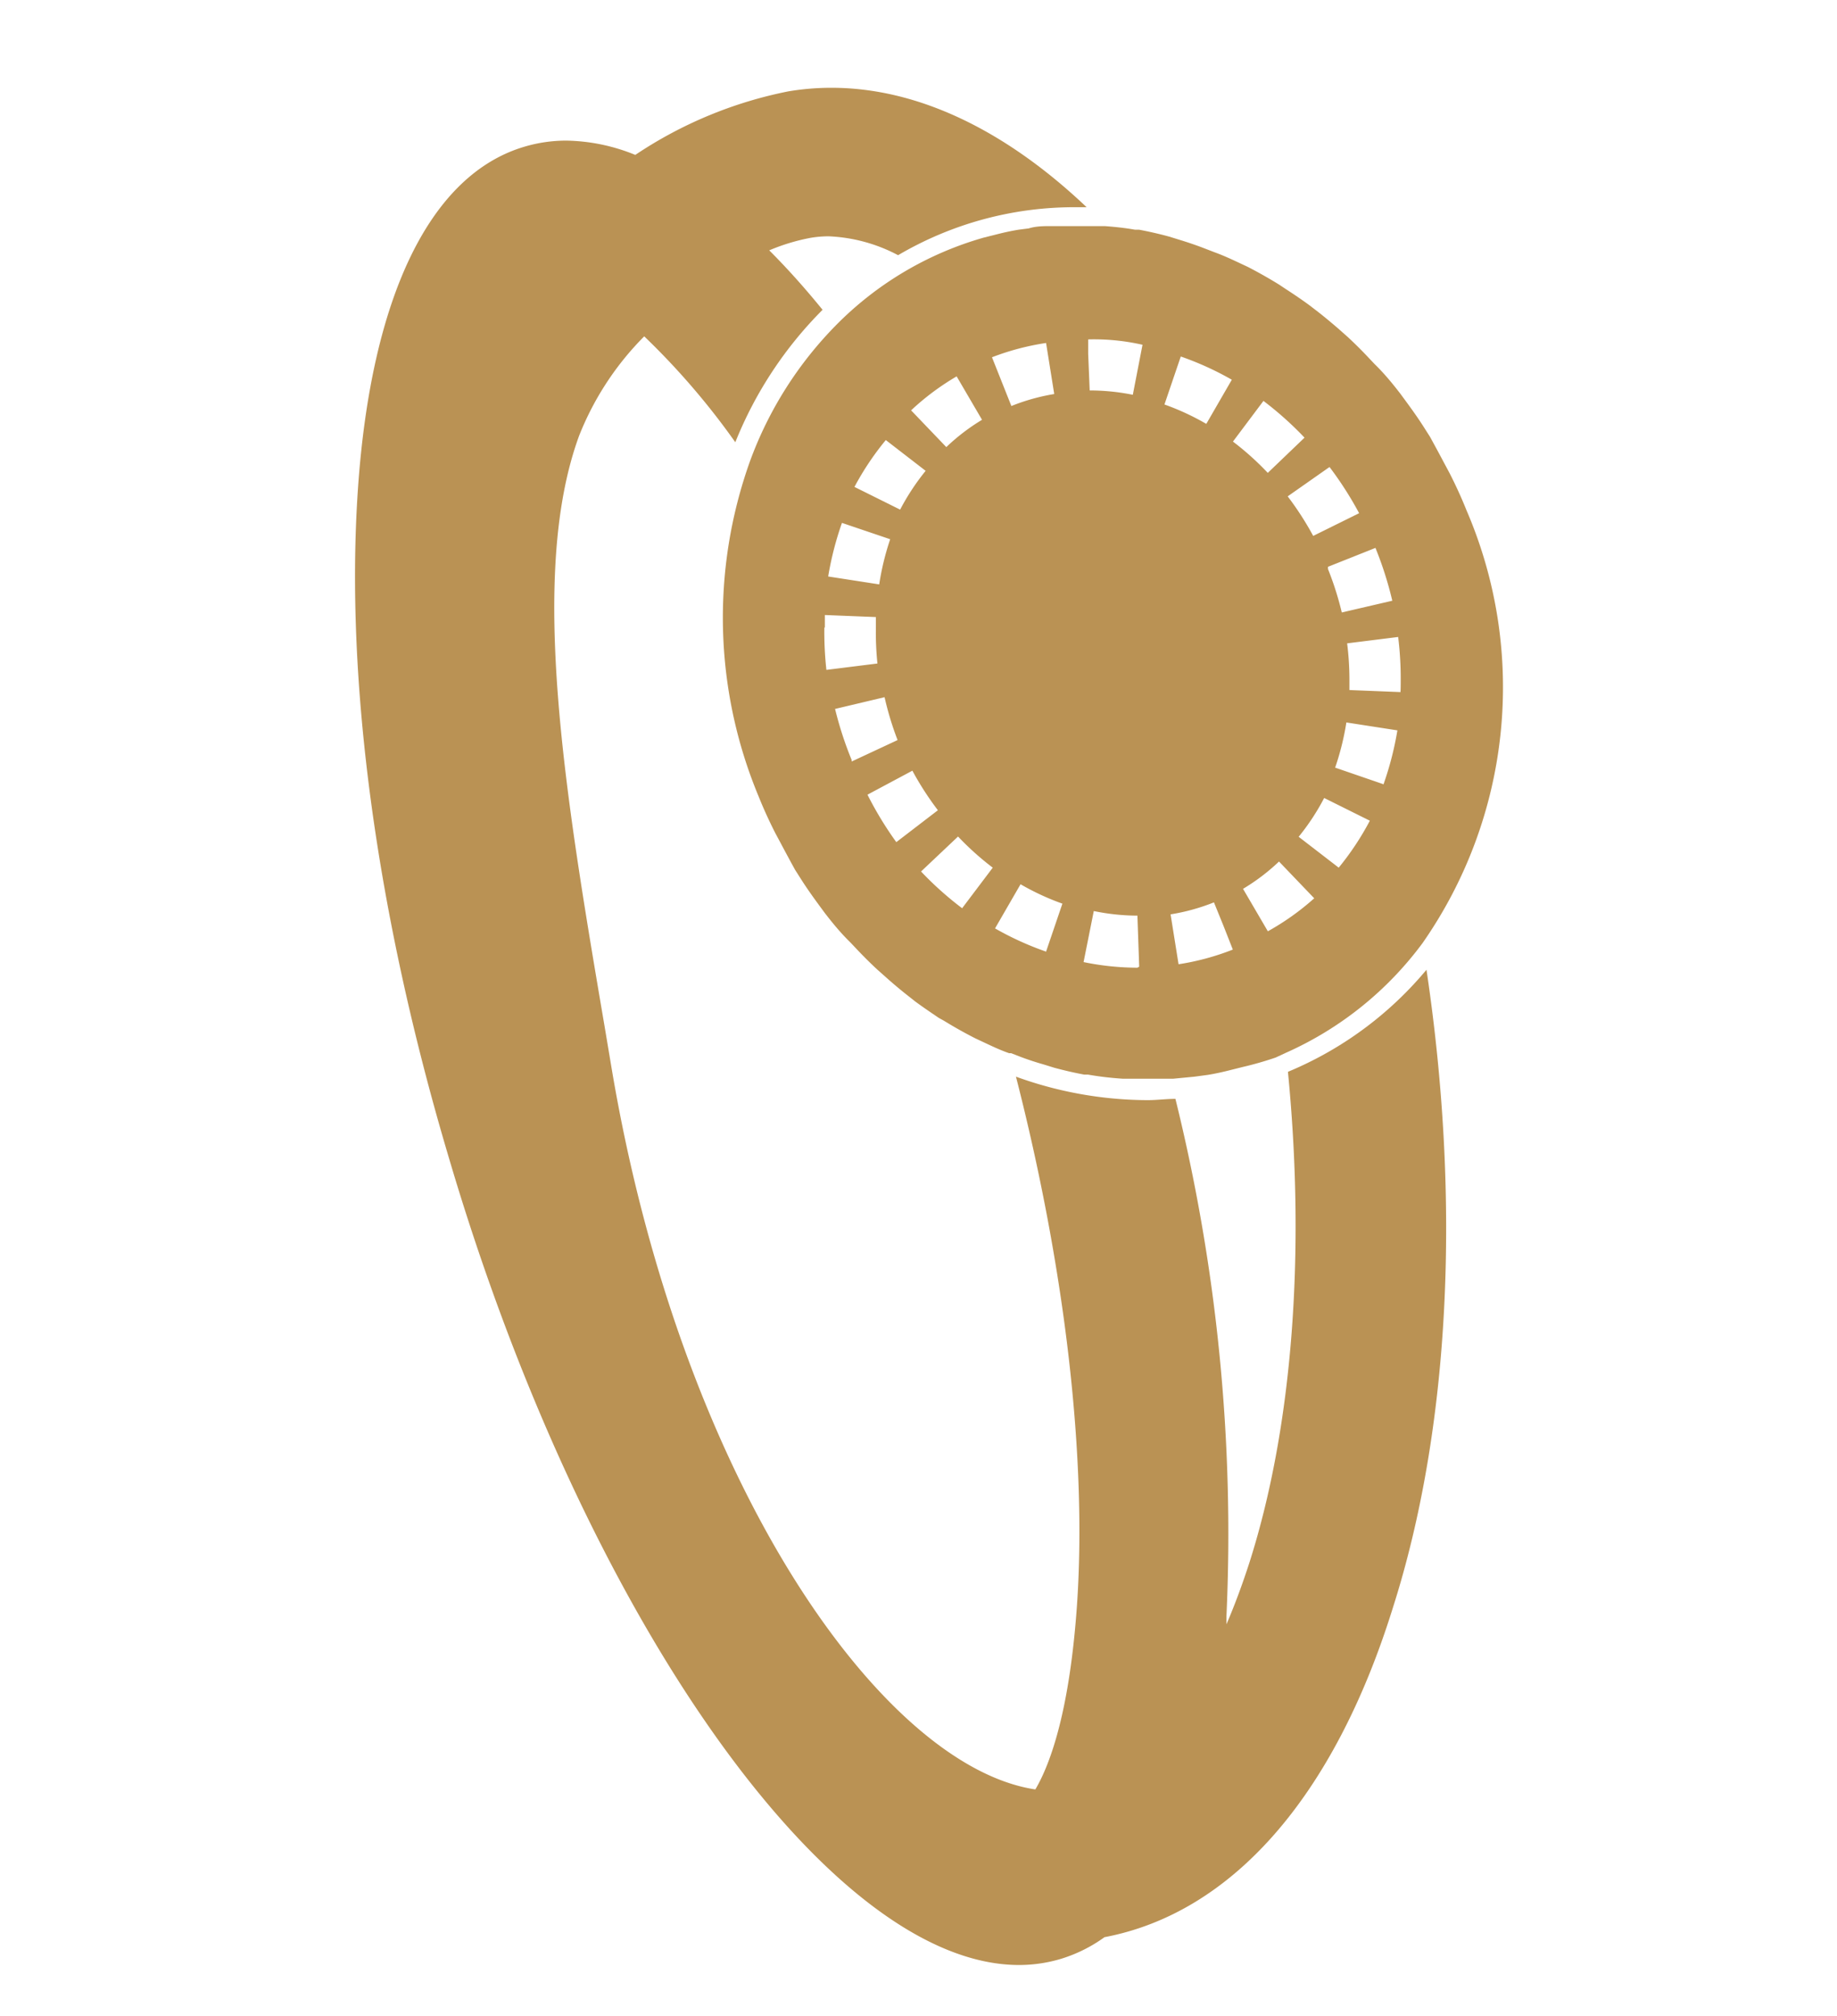
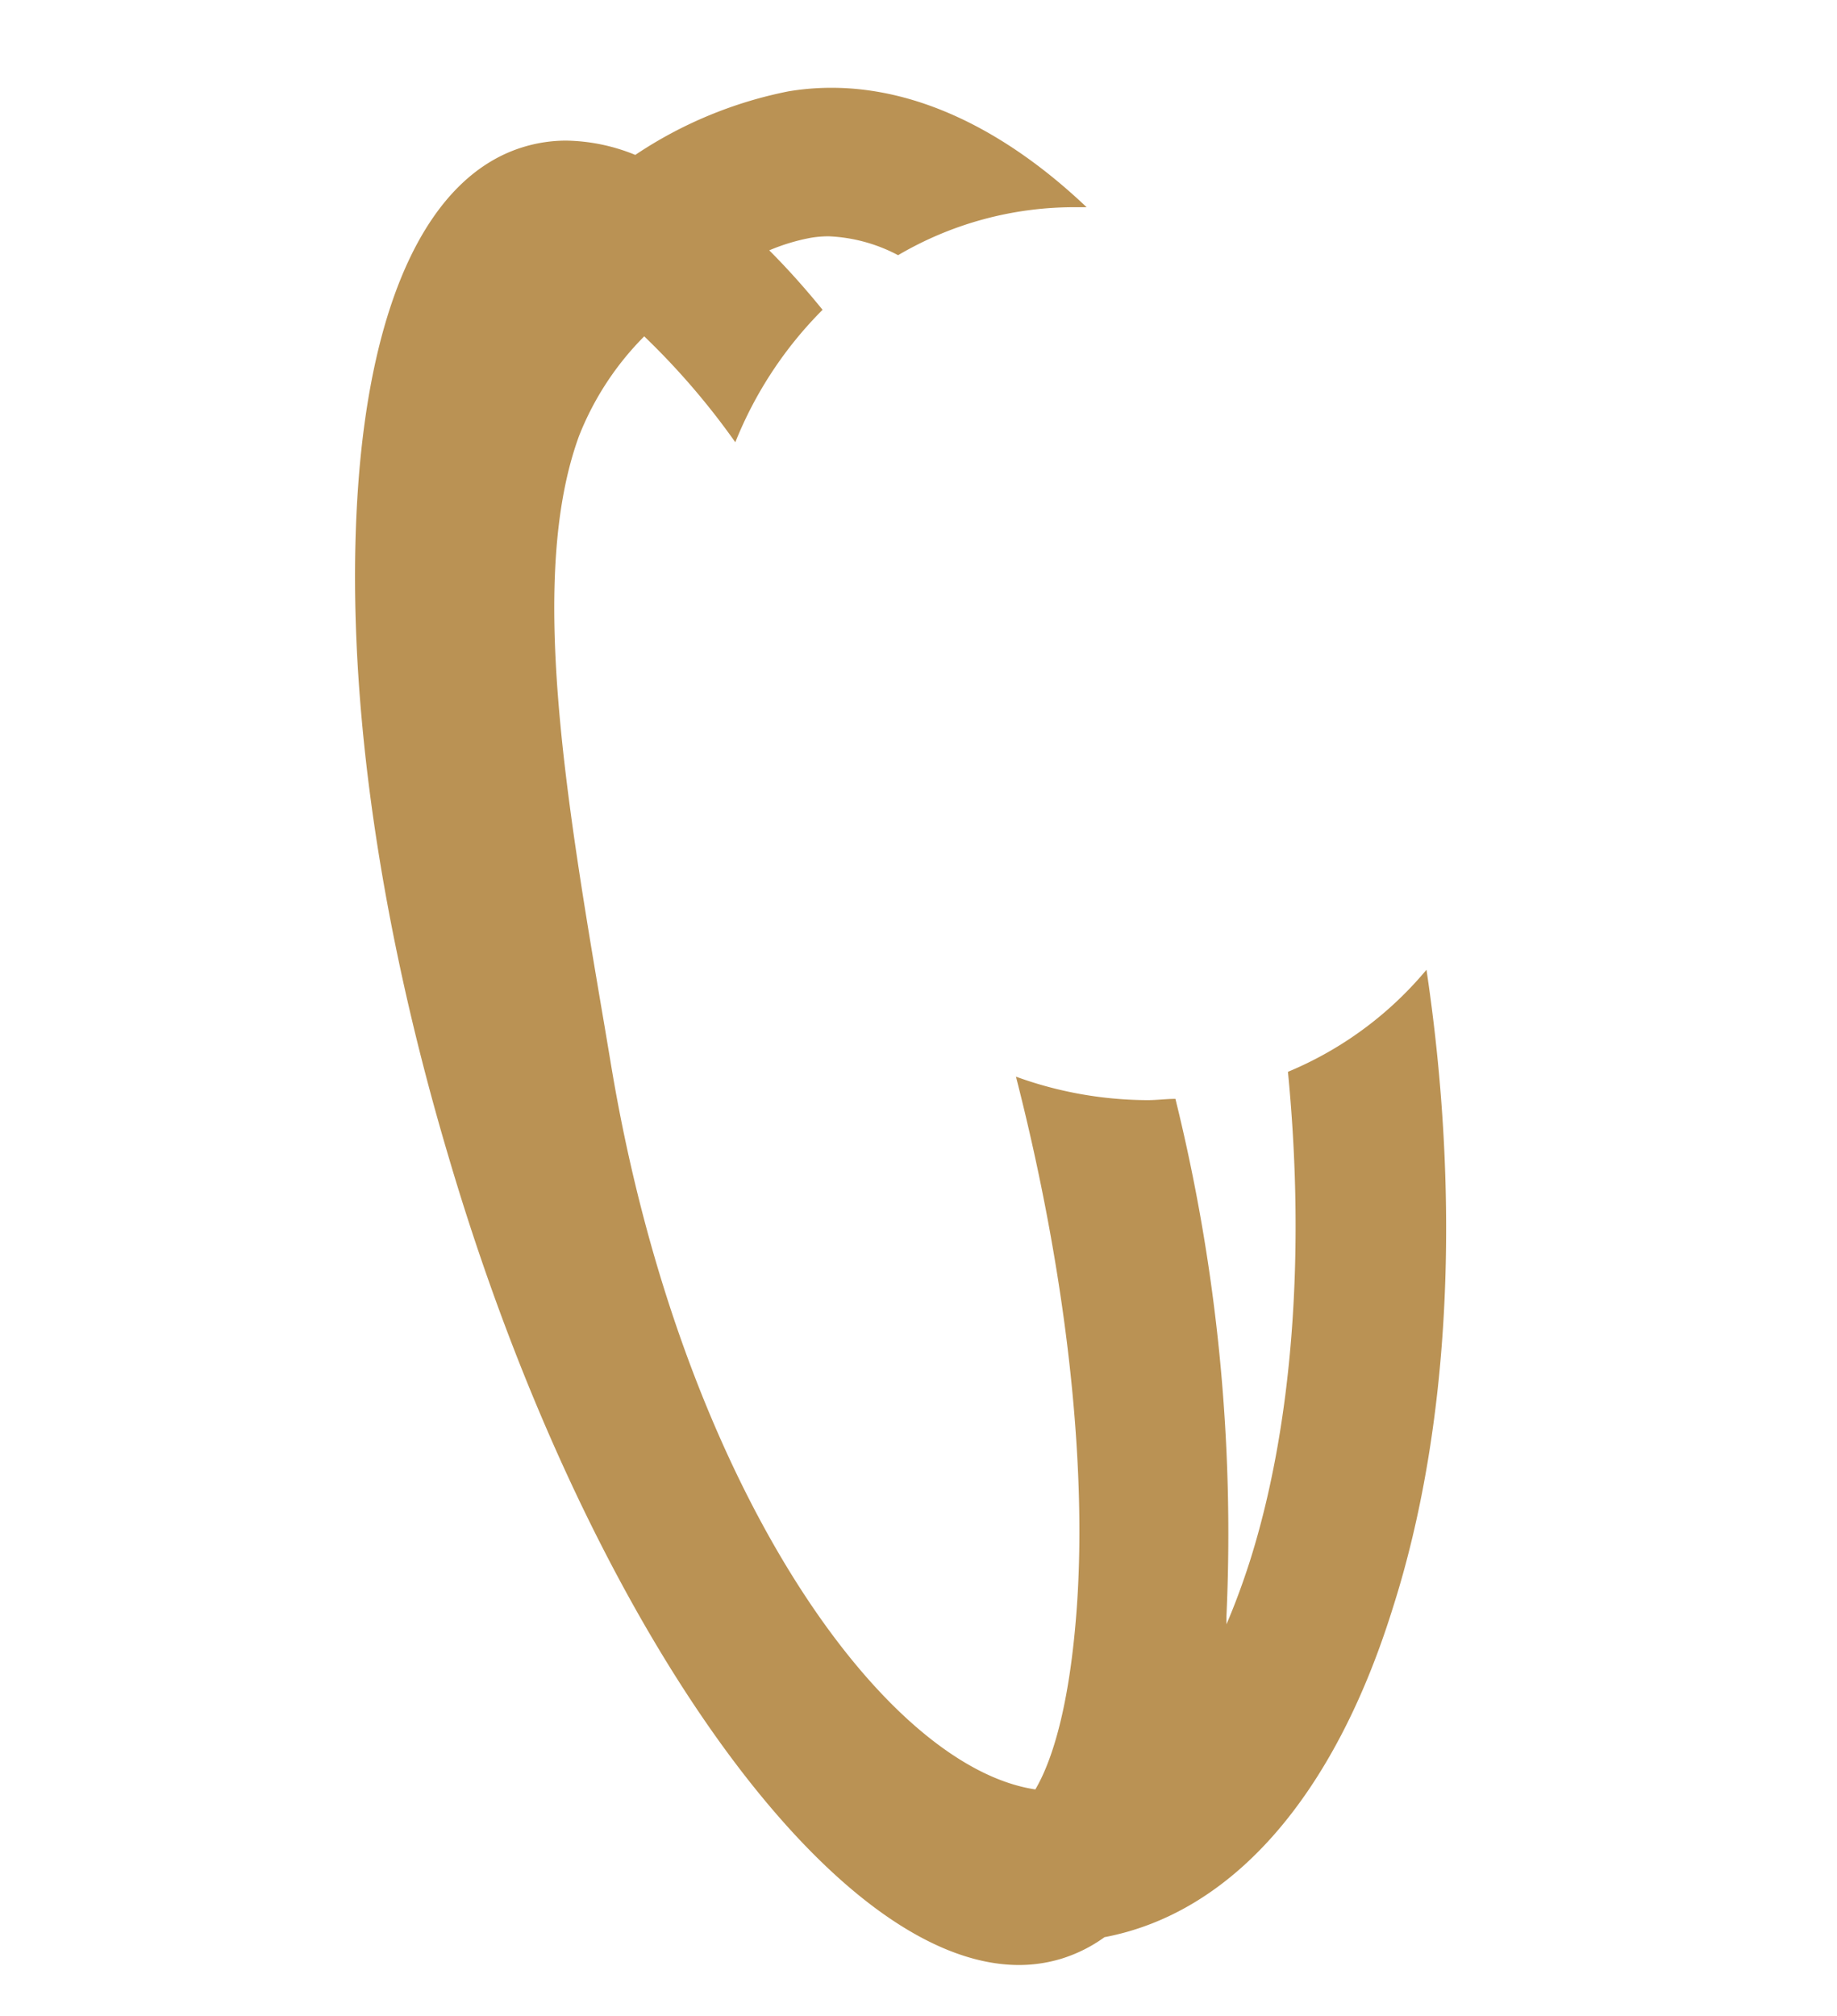
<svg xmlns="http://www.w3.org/2000/svg" id="Calque_1" data-name="Calque 1" viewBox="0 0 72 79">
  <defs>
    <style>.cls-1{fill:#ba9254;}</style>
  </defs>
  <title>Plan de travail8</title>
  <path class="cls-1" d="M50.48,42c.69,7.06.19,13.88-1.5,19.2-.28.87-.58,1.68-.91,2.45,0-.11,0-.21,0-.32a71,71,0,0,0-2-20.27c-.36,0-.73.05-1.09.05a15.24,15.24,0,0,1-5.16-.92c1.93,7.53,2.79,14.94,2.39,20.73-.28,4-1,6.13-1.63,7.2-6-.9-13.86-12-16.6-28.21l-.28-1.67c-1.55-9.11-3-17.72-1-23.17a11.52,11.52,0,0,1,2.55-3.89,28.78,28.78,0,0,1,3.57,4.15,15.51,15.51,0,0,1,3.42-5.19c-.69-.85-1.39-1.63-2.09-2.33a7.86,7.86,0,0,1,1.62-.49,4.23,4.23,0,0,1,.71-.06A6.36,6.36,0,0,1,35.2,10a13.62,13.62,0,0,1,7-1.88l.39,0c-3.16-3-6.6-4.68-10-4.68a10.23,10.23,0,0,0-1.69.14,16.56,16.56,0,0,0-6,2.49,7.42,7.42,0,0,0-2.71-.56,5.74,5.74,0,0,0-1.64.24c-3.68,1.09-6,5.85-6.52,13.4s.74,16.71,3.54,26.14C22.88,63.35,32.52,77,39.94,77a5.74,5.74,0,0,0,1.64-.24,5.81,5.81,0,0,0,1.71-.85c5-.95,9-5.51,11.3-12.9C56.83,56,57.27,47.11,55.91,38A14.12,14.12,0,0,1,50.48,42Z" />
-   <path class="cls-1" d="M57.48,20c-.2-.5-.43-1-.66-1.45l-.23-.43q-.26-.49-.54-1l-.28-.44c-.2-.31-.42-.62-.64-.92l-.25-.34c-.31-.4-.62-.78-1-1.15l-.18-.19q-.42-.45-.86-.86l-.36-.32q-.38-.33-.77-.64l-.39-.3c-.3-.22-.61-.43-.92-.63l-.27-.18q-.6-.37-1.22-.69l-.32-.15c-.32-.15-.64-.3-1-.43l-.44-.17q-.45-.17-.91-.31l-.42-.13q-.59-.16-1.18-.27l-.16,0c-.39-.07-.78-.11-1.18-.14l-.17,0-.4,0c-.32,0-.64,0-1,0l-.53,0c-.29,0-.59,0-.88.09L39.93,9c-.31.05-.62.12-.93.2l-.44.11a13.2,13.2,0,0,0-5.79,3.43,14.87,14.87,0,0,0-3.37,5.32,18.21,18.21,0,0,0,.33,13.14c.2.5.43,1,.66,1.45l.23.43q.26.49.54,1l.28.44c.2.31.42.62.64.92l.25.34c.31.4.62.78,1,1.15l.18.19q.42.45.86.86l.36.32q.38.34.77.65l.38.3c.3.22.61.43.92.64L37,40q.6.37,1.23.69l.32.15c.32.15.63.3,1,.43l.08,0,.36.14q.45.17.91.3l.42.13q.59.16,1.18.27l.15,0c.45.08.9.13,1.35.16l.4,0c.32,0,.63,0,1,0l.54,0h.05l.83-.08.52-.07c.31-.05.62-.12.93-.2l.44-.11A13.22,13.22,0,0,0,50,41.44l.41-.19a13.47,13.47,0,0,0,5.35-4.3A17.52,17.52,0,0,0,57.48,20ZM41,13.44l.32,2a8,8,0,0,0-1.68.47L38.88,14A10,10,0,0,1,41,13.44Zm-3.51,1.3,1,1.71a8,8,0,0,0-1.4,1.07l-1.38-1.44A9.93,9.93,0,0,1,37.51,14.74Zm-2.79,2.49,1.58,1.22a9.14,9.14,0,0,0-1,1.52l-1.79-.89A11,11,0,0,1,34.73,17.23ZM33,20.49l1.89.64a10.47,10.47,0,0,0-.43,1.77l-2-.31A12.43,12.43,0,0,1,33,20.49Zm-.67,4.1c0-.17,0-.33,0-.49l2,.08c0,.14,0,.27,0,.41A11.85,11.85,0,0,0,34.39,26l-2,.25A13.65,13.65,0,0,1,32.31,24.59Zm1.05,5.25,0-.06h0a14,14,0,0,1-.65-2l1.94-.46A12.1,12.1,0,0,0,35.18,29ZM35.13,33A13.81,13.81,0,0,1,34,31.14l1.76-.94a11.9,11.9,0,0,0,1,1.55Zm2.58,2.59a13,13,0,0,1-1.61-1.44l1.45-1.37a11.14,11.14,0,0,0,1.36,1.22ZM41,37.29a11.89,11.89,0,0,1-2-.91l1-1.73a9.83,9.83,0,0,0,1.64.76Zm3.58.63a10.52,10.52,0,0,1-2.11-.22l.4-2a8.54,8.54,0,0,0,1.71.18l.07,2Zm-.18-22.45a8.54,8.54,0,0,0-1.69-.17l-.06-1.44,0-.56a8.57,8.57,0,0,1,2.13.21Zm9.51,6-.93.37.93-.37a14.05,14.05,0,0,1,.66,2.07L52.59,24a12,12,0,0,0-.54-1.7h0l0-.09.93-.37Zm-1.8-3.17a13.86,13.86,0,0,1,1.16,1.81L51.47,21a12,12,0,0,0-1-1.55Zm-5.83-4.33a11.88,11.88,0,0,1,2,.91l-1,1.73a9.86,9.86,0,0,0-1.64-.76Zm-.08,23.86-.32-2a8,8,0,0,0,1.7-.47l.37.91.37.94A9.88,9.88,0,0,1,46.16,37.79Zm2.12-20.52,1.2-1.6a13.21,13.21,0,0,1,1.61,1.44l-1.44,1.38A11.12,11.12,0,0,0,48.28,17.27Zm1.4,19.23-1-1.71a8,8,0,0,0,1.41-1.07l1.38,1.44A10,10,0,0,1,49.68,36.5ZM52.47,34,50.9,32.79a9,9,0,0,0,1-1.52l1.79.89A11,11,0,0,1,52.47,34Zm1.75-3.27-1.89-.65a10.38,10.38,0,0,0,.44-1.77l2,.31A12.45,12.45,0,0,1,54.22,30.75Zm.67-3.61-2-.08c0-.14,0-.28,0-.43a11.37,11.37,0,0,0-.09-1.4l2-.25a13.31,13.31,0,0,1,.1,1.65C54.9,26.8,54.9,27,54.89,27.13Z" />
</svg>